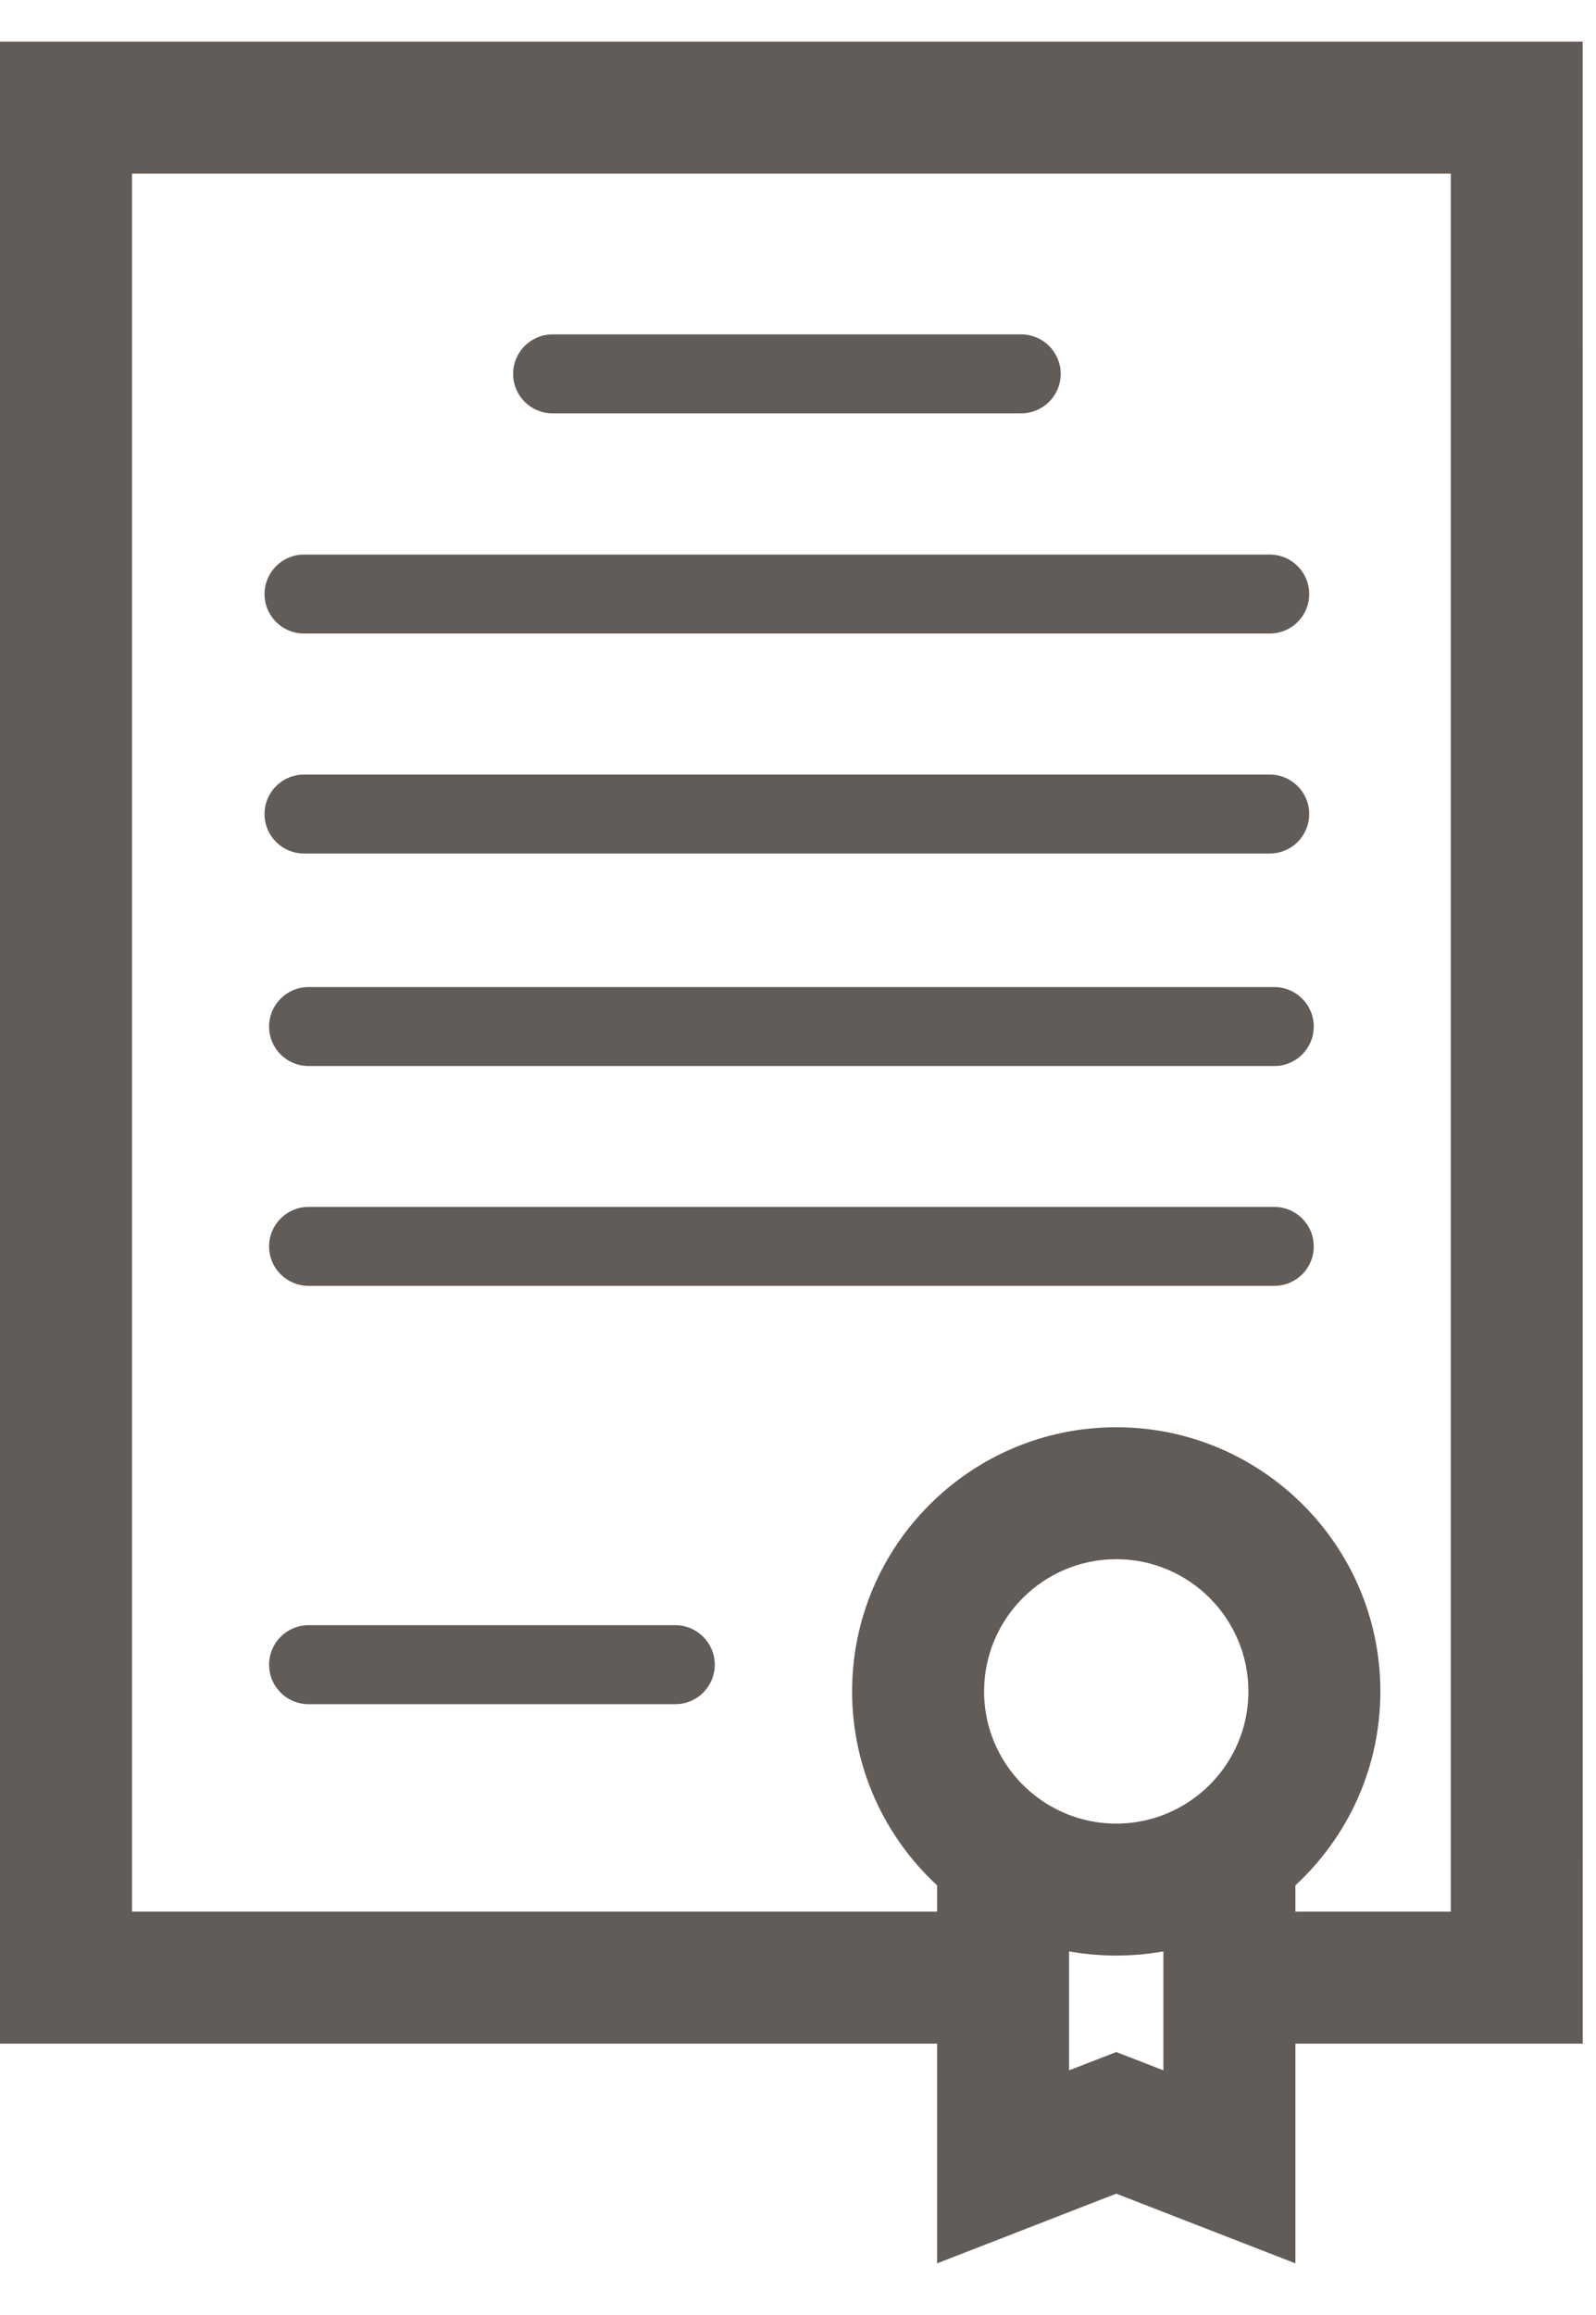
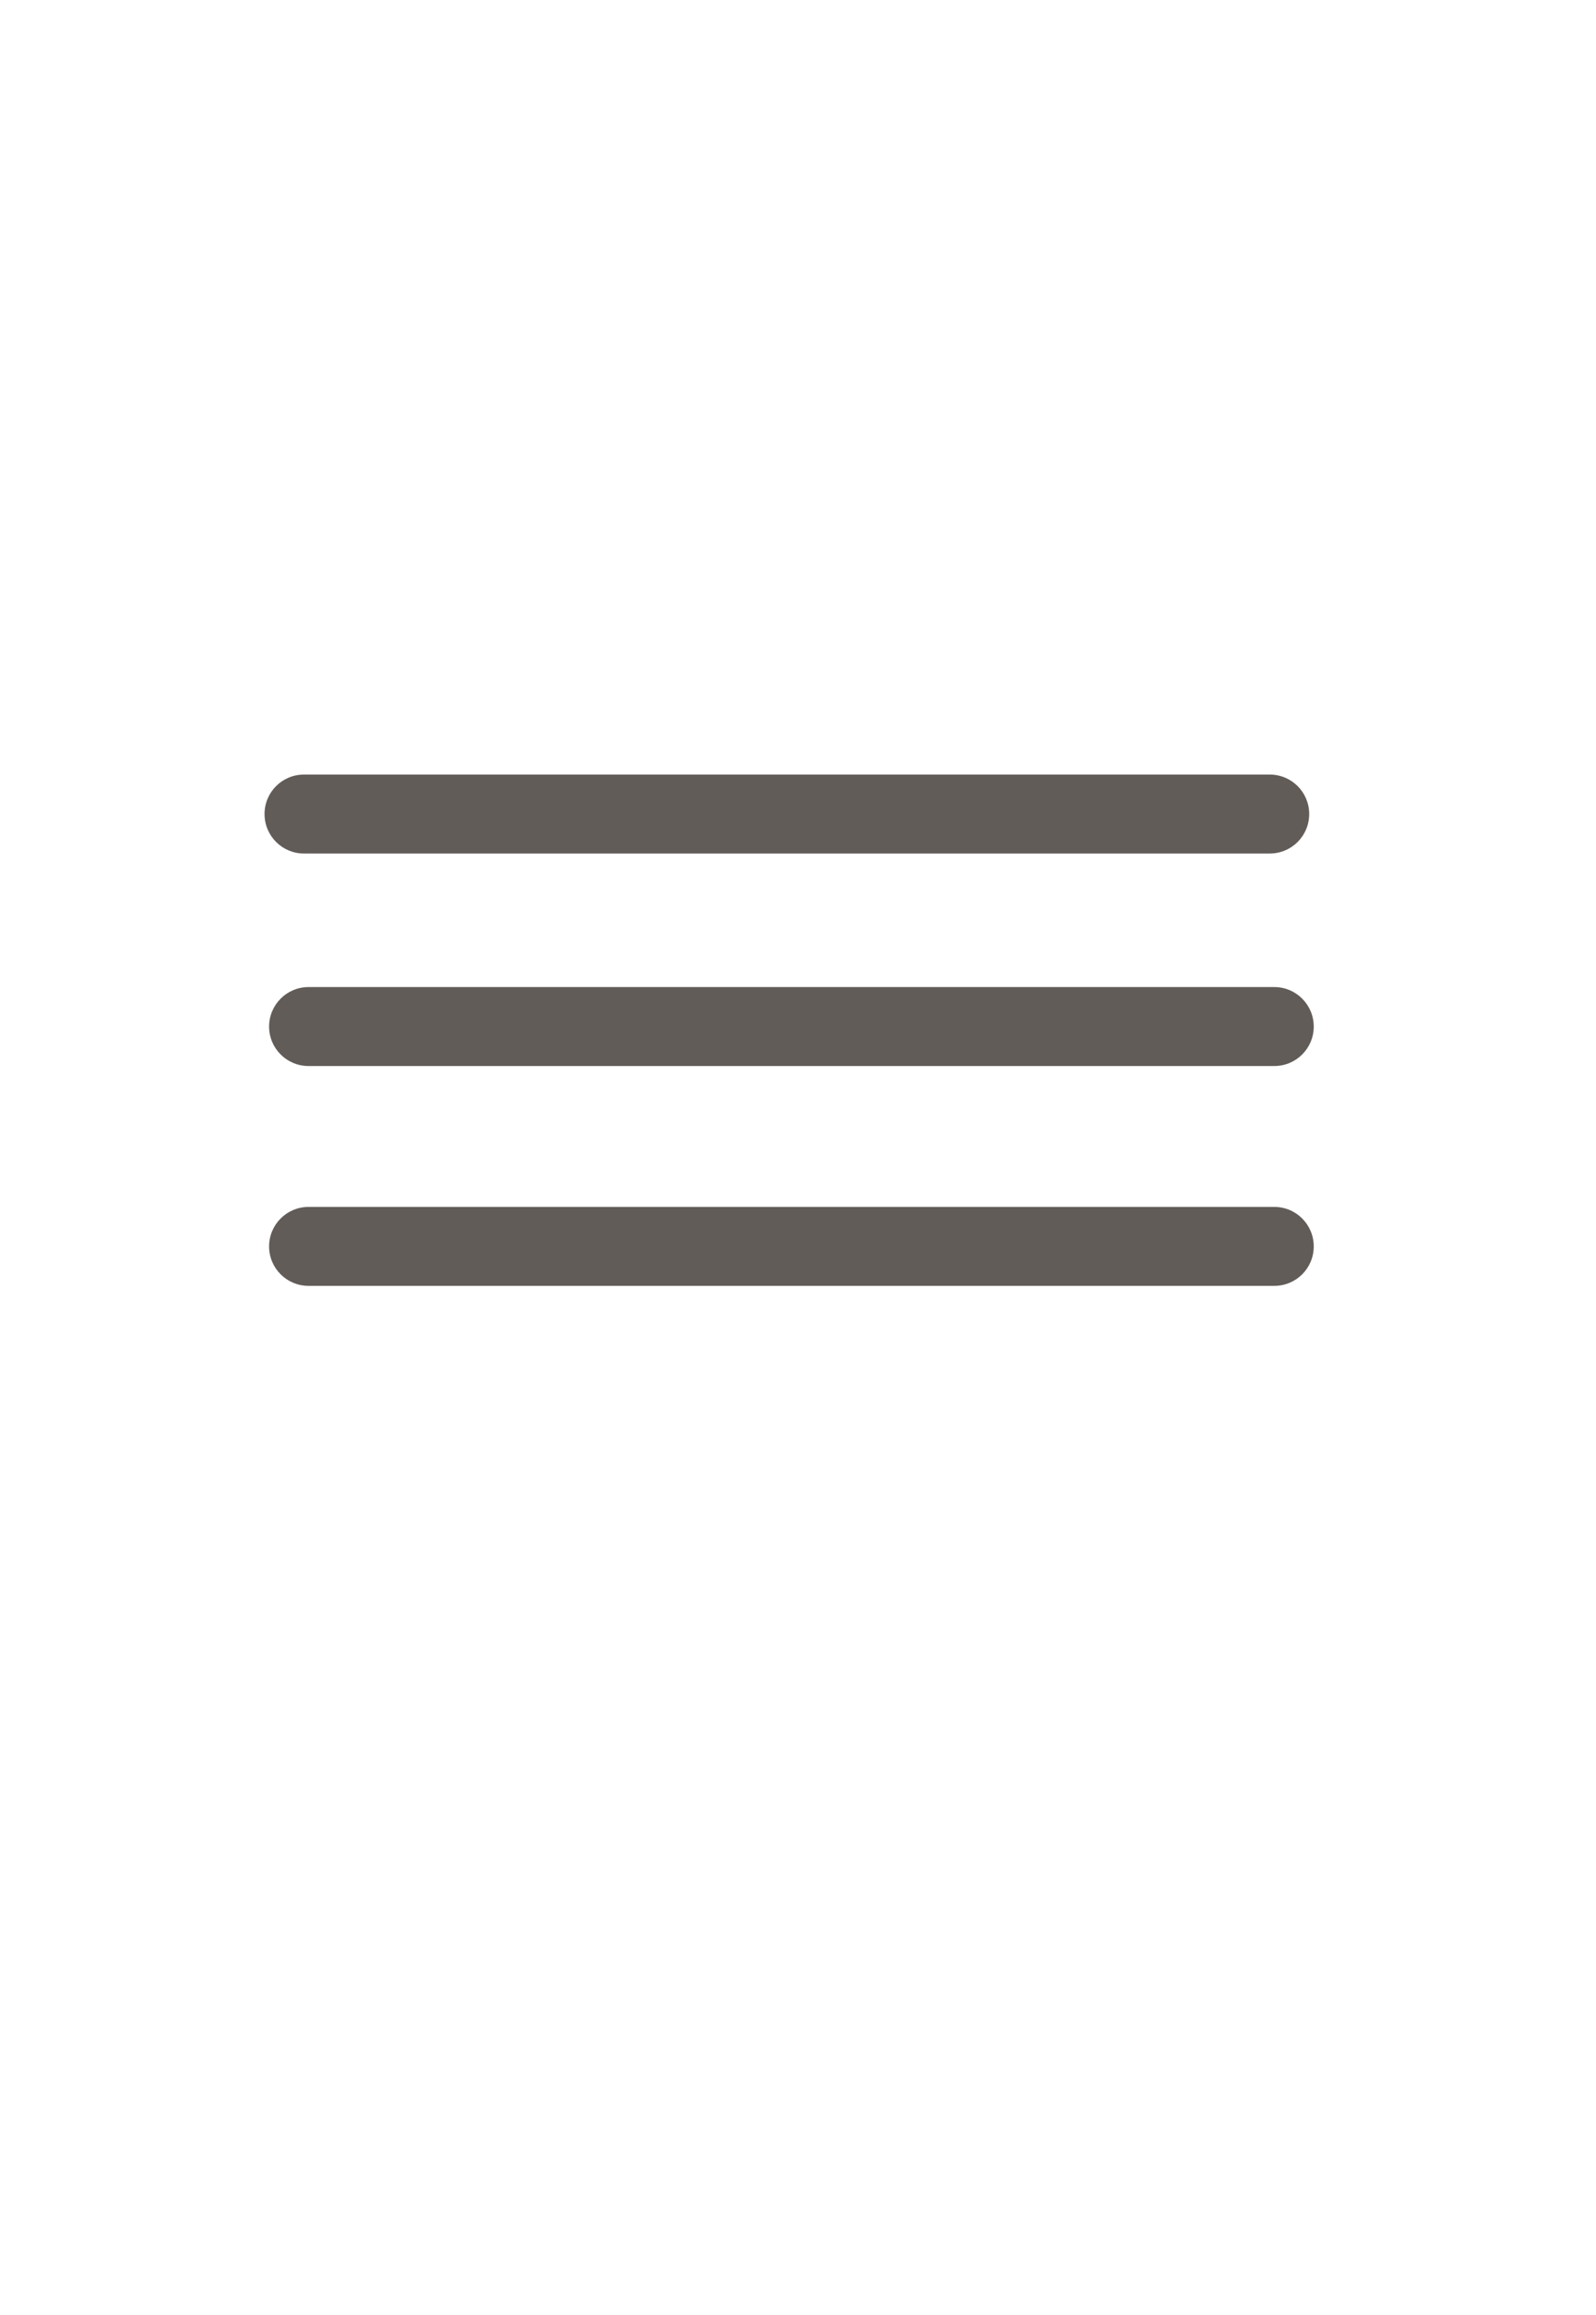
<svg xmlns="http://www.w3.org/2000/svg" width="20" height="29" viewBox="0 0 20 29" fill="none">
-   <path d="M19.833 0.521H0V25.601H11.743V28.353L13.988 27.48L16.233 28.353V25.601H19.834L19.833 0.521ZM13.397 25.935V25.601V24.445C13.416 24.449 13.434 24.451 13.453 24.454C13.472 24.457 13.49 24.46 13.509 24.463C13.54 24.468 13.573 24.472 13.605 24.475C13.627 24.478 13.649 24.481 13.672 24.483C13.7 24.485 13.727 24.487 13.755 24.489C13.781 24.491 13.807 24.493 13.834 24.494C13.857 24.495 13.881 24.495 13.905 24.496C13.933 24.497 13.96 24.498 13.988 24.498C14.016 24.498 14.043 24.497 14.071 24.496C14.095 24.496 14.119 24.495 14.142 24.494C14.169 24.493 14.195 24.491 14.221 24.489C14.249 24.487 14.277 24.485 14.304 24.483C14.327 24.481 14.349 24.478 14.371 24.475C14.403 24.472 14.435 24.468 14.467 24.463C14.486 24.46 14.505 24.457 14.523 24.454C14.542 24.451 14.56 24.449 14.579 24.446V25.601V25.935L13.988 25.706L13.397 25.935ZM14.923 22.554C14.895 22.574 14.866 22.592 14.836 22.61C14.827 22.616 14.818 22.621 14.808 22.626C14.784 22.64 14.759 22.653 14.735 22.666C14.726 22.67 14.717 22.675 14.708 22.679C14.678 22.694 14.647 22.707 14.616 22.72C14.605 22.725 14.594 22.729 14.582 22.734C14.555 22.744 14.528 22.754 14.501 22.763C14.492 22.765 14.484 22.768 14.476 22.771C14.444 22.781 14.412 22.789 14.379 22.797C14.368 22.8 14.357 22.802 14.346 22.805C14.313 22.812 14.279 22.819 14.245 22.824C14.242 22.825 14.238 22.825 14.235 22.826C14.2 22.831 14.165 22.835 14.13 22.838C14.12 22.839 14.11 22.839 14.101 22.84C14.063 22.843 14.026 22.844 13.988 22.844C13.95 22.844 13.913 22.843 13.876 22.84C13.866 22.839 13.856 22.839 13.847 22.838C13.811 22.835 13.776 22.831 13.741 22.826C13.738 22.825 13.734 22.825 13.731 22.824C13.697 22.819 13.663 22.812 13.63 22.805C13.619 22.802 13.608 22.8 13.597 22.797C13.565 22.789 13.532 22.781 13.5 22.771C13.492 22.768 13.484 22.765 13.476 22.763C13.448 22.754 13.421 22.744 13.394 22.734C13.383 22.729 13.371 22.725 13.36 22.72C13.329 22.707 13.298 22.694 13.268 22.679C13.259 22.675 13.25 22.67 13.241 22.666C13.217 22.653 13.192 22.64 13.168 22.626C13.159 22.621 13.149 22.616 13.139 22.61C13.11 22.592 13.081 22.574 13.053 22.554C12.618 22.256 12.332 21.755 12.332 21.188C12.332 20.275 13.075 19.532 13.988 19.532C14.901 19.532 15.644 20.275 15.644 21.188C15.644 21.755 15.358 22.256 14.923 22.554ZM16.233 23.947V23.618C16.887 23.013 17.298 22.148 17.298 21.188C17.298 19.363 15.813 17.879 13.988 17.879C12.163 17.879 10.678 19.363 10.678 21.188C10.678 22.148 11.089 23.013 11.743 23.618V23.947H1.654V2.175H18.18V23.947H16.233Z" fill="#625C59" />
-   <path d="M8.463 20.359H3.866C3.593 20.359 3.372 20.581 3.372 20.854C3.372 21.127 3.593 21.348 3.866 21.348H8.463C8.736 21.348 8.957 21.127 8.957 20.854C8.957 20.581 8.736 20.359 8.463 20.359Z" fill="#625C59" />
  <path d="M15.969 15.119H3.866C3.593 15.119 3.372 15.341 3.372 15.614C3.372 15.887 3.593 16.108 3.866 16.108H15.969C16.242 16.108 16.463 15.887 16.463 15.614C16.463 15.341 16.242 15.119 15.969 15.119Z" fill="#625C59" />
  <path d="M15.969 12.365H3.866C3.593 12.365 3.372 12.587 3.372 12.86C3.372 13.133 3.593 13.354 3.866 13.354H15.969C16.242 13.354 16.463 13.133 16.463 12.86C16.463 12.587 16.242 12.365 15.969 12.365Z" fill="#625C59" />
  <path d="M15.912 9.703H3.809C3.536 9.703 3.315 9.924 3.315 10.197C3.315 10.471 3.536 10.692 3.809 10.692H15.912C16.185 10.692 16.406 10.471 16.406 10.197C16.406 9.924 16.185 9.703 15.912 9.703Z" fill="#625C59" />
-   <path d="M15.912 6.947H3.809C3.536 6.947 3.315 7.169 3.315 7.442C3.315 7.715 3.536 7.936 3.809 7.936H15.912C16.185 7.936 16.406 7.715 16.406 7.442C16.406 7.169 16.185 6.947 15.912 6.947Z" fill="#625C59" />
-   <path d="M12.797 4.189H6.924C6.651 4.189 6.43 4.411 6.43 4.684C6.43 4.957 6.651 5.178 6.924 5.178H12.797C13.07 5.178 13.292 4.957 13.292 4.684C13.292 4.411 13.07 4.189 12.797 4.189Z" fill="#625C59" />
</svg>